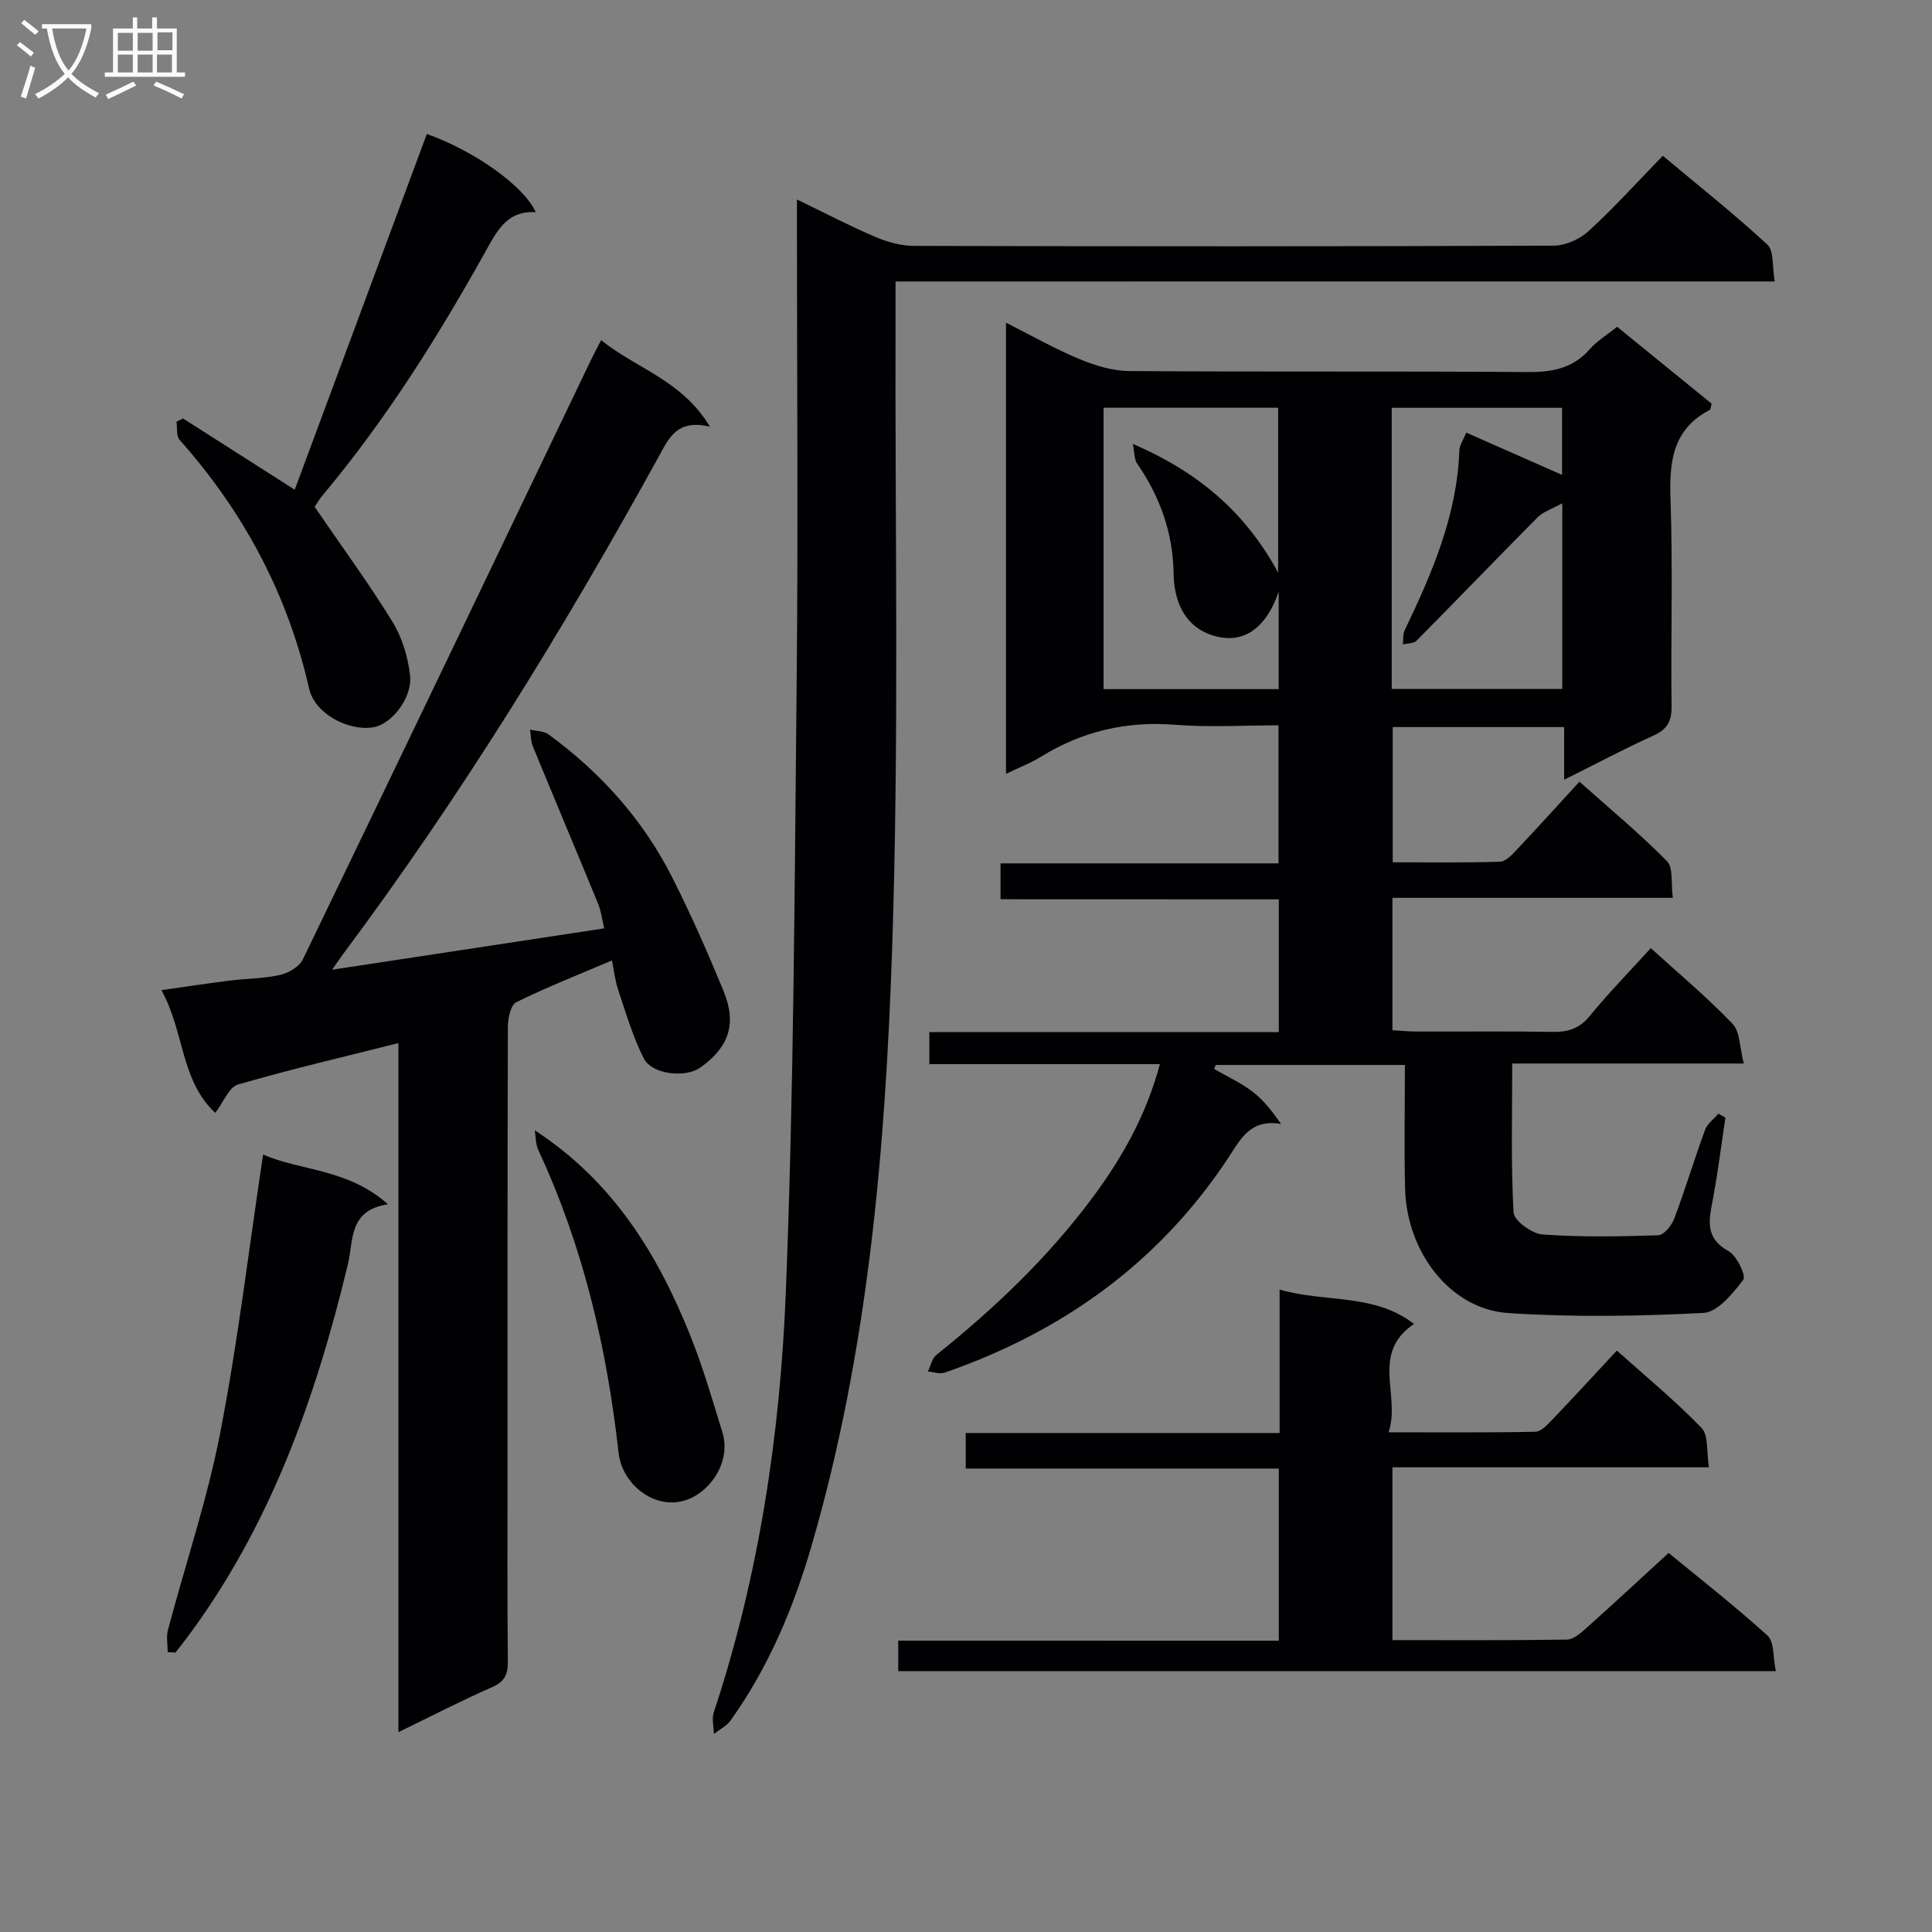
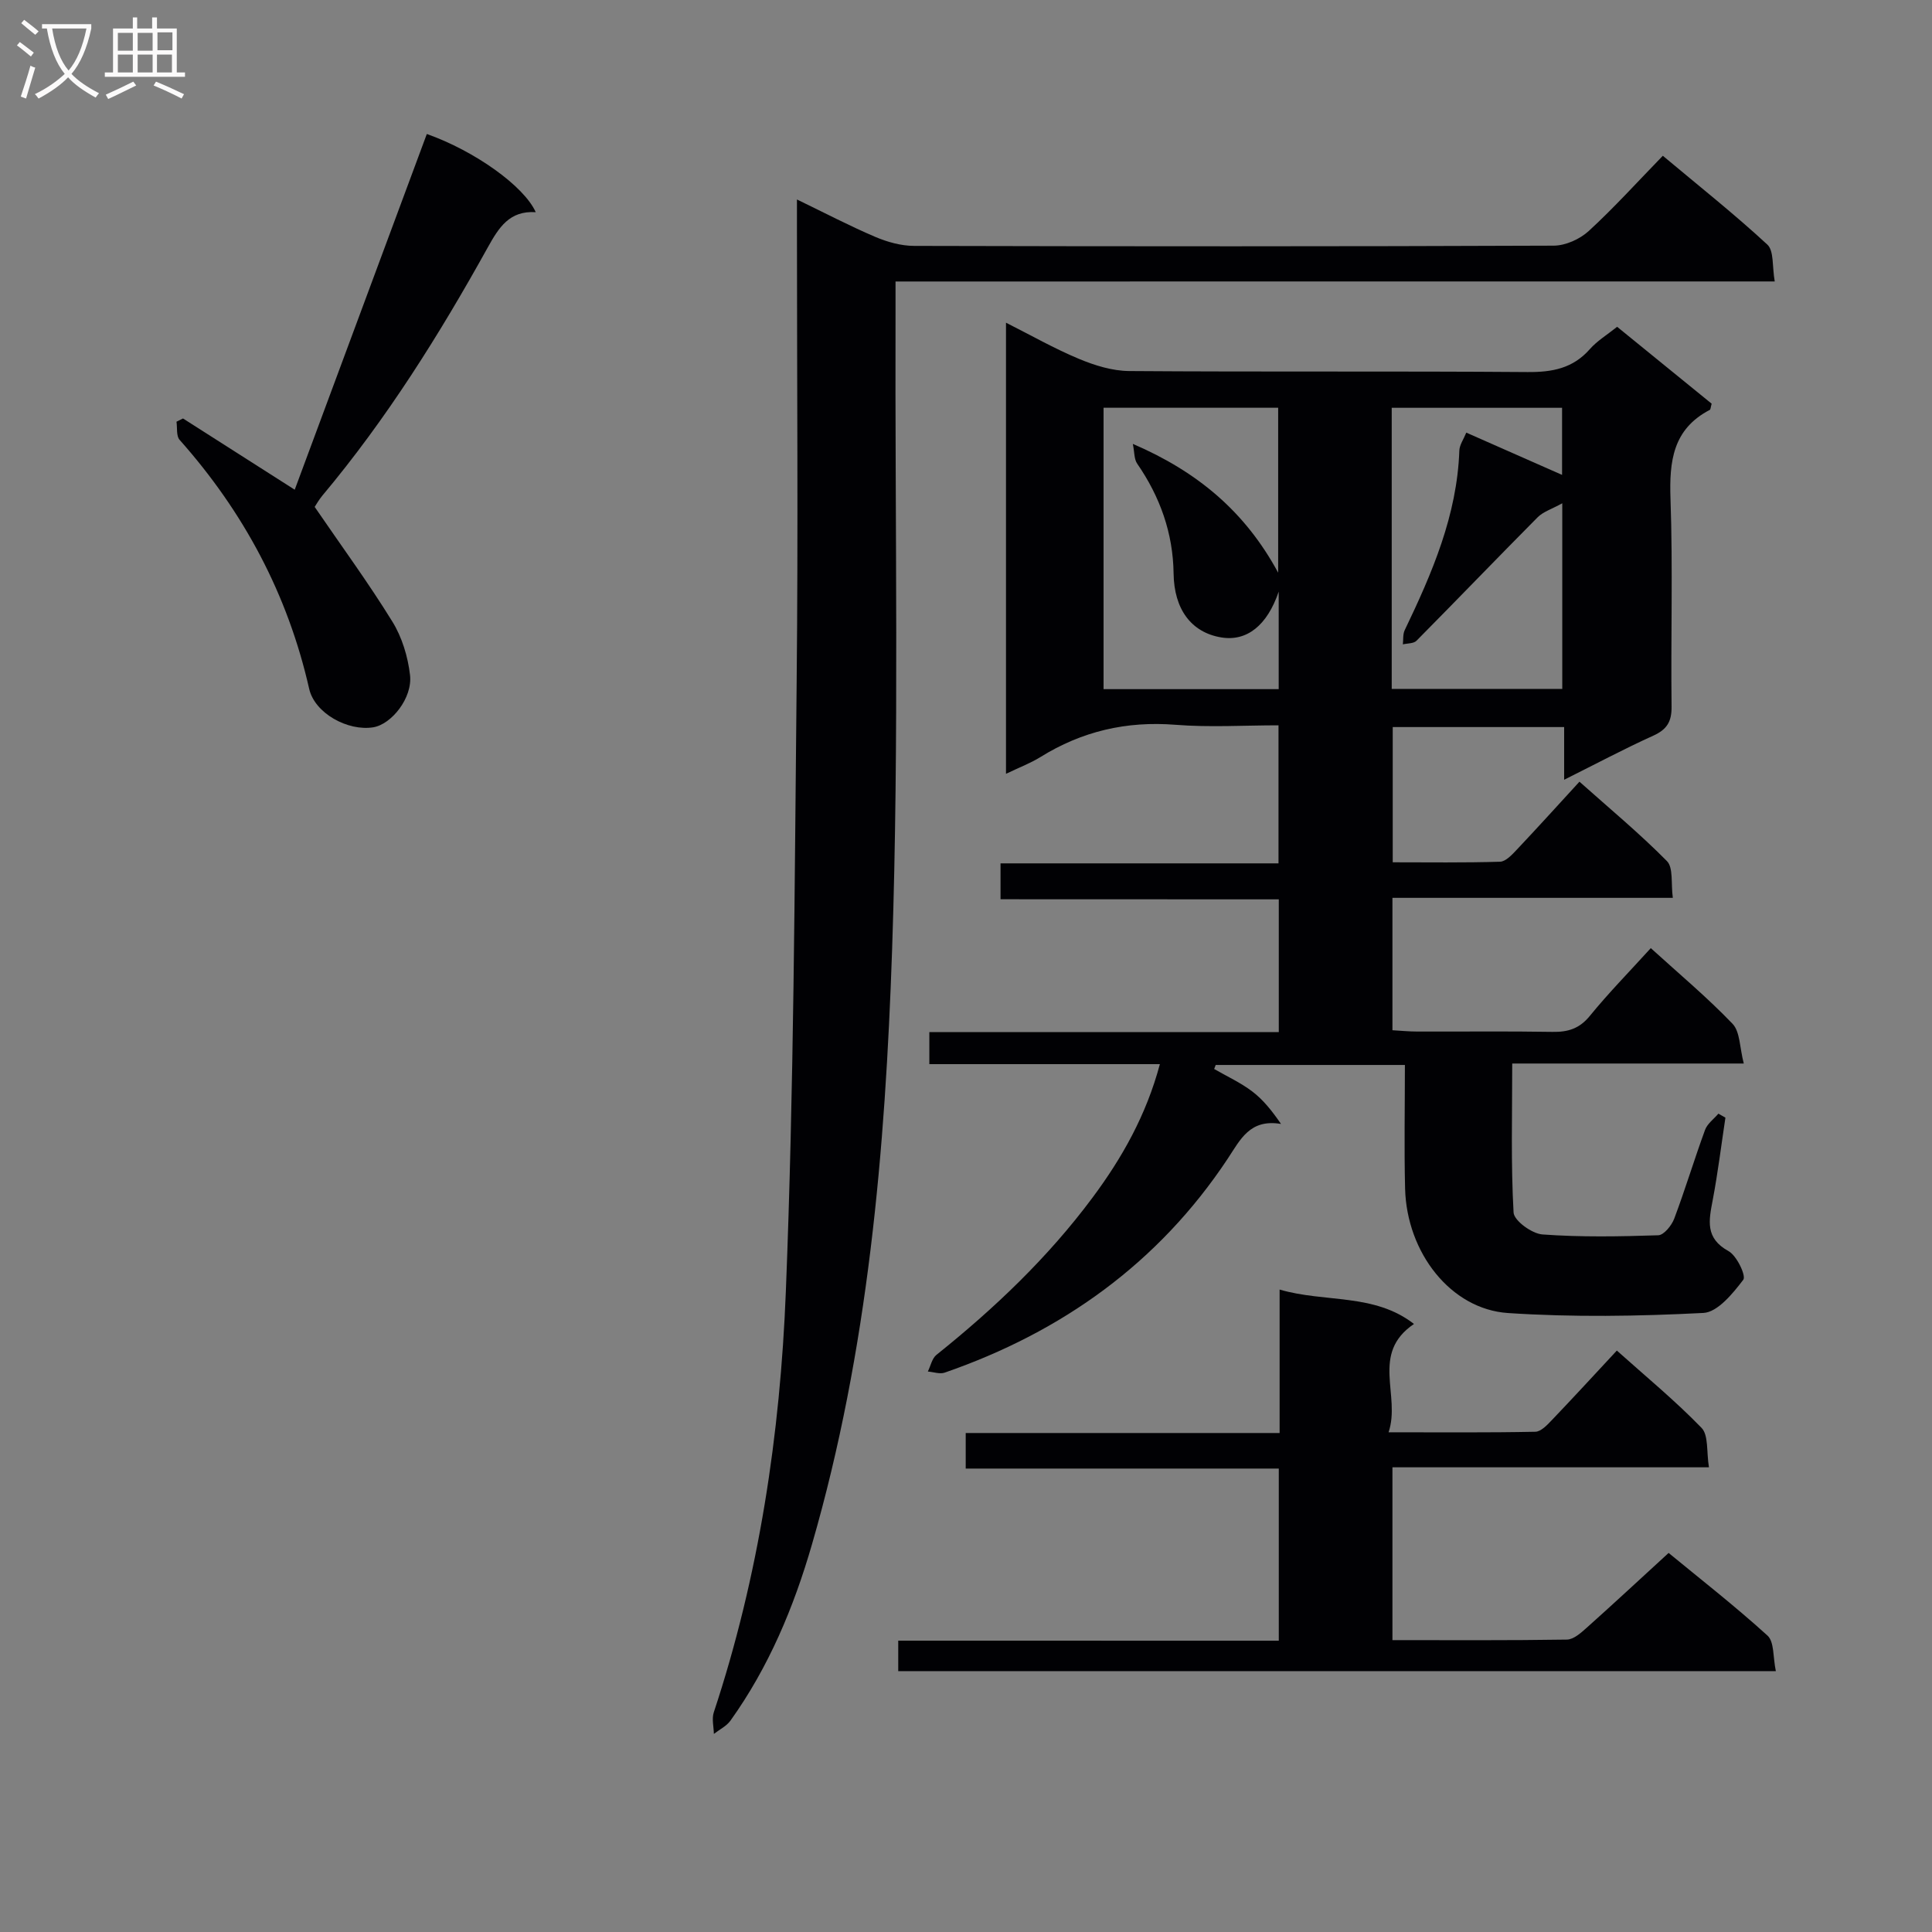
<svg xmlns="http://www.w3.org/2000/svg" enable-background="new 0 0 400 400" viewBox="0 0 400 400">
  <rect x="0" y="0" width="400" height="400" fill="#808080" stroke="none" />
  <g fill="#010104">
    <path d="m207.15 186.18c0-2.84 0-4.81 0-7.43h57.55c0-9.73 0-18.8 0-28.58-7.13 0-14.27.45-21.32-.11-10.17-.81-19.38 1.34-27.99 6.69-2.08 1.29-4.42 2.16-7.11 3.46 0-31.23 0-61.94 0-93.4 5.15 2.59 10 5.36 15.11 7.49 3.26 1.36 6.9 2.49 10.39 2.52 27.49.2 54.98 0 82.47.21 5.12.04 9.4-.75 12.91-4.75 1.5-1.71 3.56-2.94 5.65-4.62 6.61 5.38 13.15 10.7 19.57 15.92-.21.71-.2 1.19-.4 1.29-7.65 3.99-8.39 10.64-8.12 18.42.5 14.31.05 28.65.22 42.98.04 3.12-.94 4.75-3.78 6.04-6.02 2.72-11.86 5.84-18.46 9.13 0-4.06 0-7.32 0-10.91-12.02 0-23.59 0-35.49 0v28c7.36 0 14.79.11 22.22-.12 1.19-.04 2.5-1.47 3.48-2.51 4.22-4.47 8.35-9.03 12.96-14.06 6.21 5.54 12.44 10.7 18.1 16.43 1.37 1.38.82 4.66 1.23 7.62-19.63 0-38.7 0-58.05 0v27.41c1.65.09 3.39.27 5.13.27 9.33.03 18.66-.09 27.99.07 3.22.06 5.6-.67 7.75-3.31 3.88-4.76 8.19-9.15 12.62-14.03 5.78 5.26 11.66 10.17 16.92 15.66 1.58 1.65 1.47 4.94 2.33 8.23-16.58 0-31.99 0-47.94 0 0 10.64-.29 20.77.28 30.85.1 1.69 3.79 4.38 5.98 4.54 7.96.58 15.98.43 23.97.17 1.17-.04 2.78-2.03 3.31-3.44 2.28-6.06 4.15-12.28 6.38-18.37.47-1.29 1.82-2.26 2.77-3.37.48.28.96.55 1.45.83-.86 5.69-1.56 11.41-2.63 17.06-.8 4.2-1.62 7.88 3.26 10.56 1.72.94 3.69 5.12 3.07 5.94-2.16 2.84-5.32 6.72-8.26 6.87-13.46.69-27.02.91-40.45.02-11.87-.79-20.97-12.52-21.31-25.75-.21-8.44-.04-16.89-.04-25.61-13.47 0-26.32 0-39.17 0-.11.28-.22.56-.32.83 2.64 1.53 5.47 2.82 7.88 4.65 2.26 1.71 4.08 4 5.96 6.73-6.46-1.08-8.4 3.22-11.05 7.22-14.32 21.59-34.28 35.85-58.59 44.27-1.01.35-2.31-.14-3.48-.23.58-1.17.86-2.71 1.78-3.45 12-9.61 23.07-20.13 32.28-32.51 6.17-8.28 11.16-17.14 13.98-27.68-16.12 0-31.73 0-47.73 0 0-2.22 0-4.09 0-6.63h72.35c0-9.4 0-18.17 0-27.49-19.05-.02-38.1-.02-57.61-.02zm57.59-63.69c-2.39 7.04-6.63 10.36-11.91 9.48-6.22-1.04-9.75-5.86-9.85-13.23-.11-8.36-2.8-15.88-7.54-22.75-.65-.94-.55-2.39-.9-4.09 13.42 5.78 23.25 14.03 30.09 26.67 0-12.11 0-23.16 0-34.15-12.26 0-24.15 0-36.15 0v58.26h36.26c0-6.83 0-13.39 0-20.19zm23.4 20.14h35.31c0-12.65 0-25 0-38.43-2.21 1.22-3.96 1.75-5.1 2.9-8.41 8.47-16.68 17.08-25.08 25.56-.59.6-1.87.52-2.82.75.11-.99-.03-2.09.38-2.94 5.67-11.82 10.84-23.77 11.31-37.18.04-1.18.88-2.34 1.44-3.72 6.77 2.99 13.22 5.83 19.83 8.75 0-5.2 0-9.6 0-13.89-11.99 0-23.56 0-35.27 0z" />
-     <path d="m82.49 358.62c0-48.1 0-95.16 0-142.66-11.49 2.9-22.44 5.44-33.22 8.58-1.86.54-2.99 3.63-4.7 5.87-7.23-6.74-6.36-16.78-11.15-25.41 5.25-.74 9.72-1.43 14.21-1.99 3.46-.43 7.01-.4 10.39-1.17 1.75-.4 3.96-1.71 4.69-3.22 19.97-41.3 39.78-82.68 59.62-124.04.57-1.19 1.2-2.35 2.13-4.16 7.2 5.87 16.69 8.22 22.54 17.94-6.96-1.73-8.62 2.55-10.81 6.53-19.61 35.57-40.87 70.1-65.19 102.69-.57.77-1.1 1.56-2.24 3.19 19.21-2.92 37.48-5.7 56.33-8.56-.41-1.72-.61-3.51-1.26-5.1-4.47-10.89-9.05-21.73-13.52-32.61-.43-1.05-.39-2.29-.57-3.44 1.28.31 2.82.26 3.8.97 10.78 7.88 19.55 17.61 25.59 29.54 3.9 7.7 7.39 15.62 10.67 23.61 2.8 6.82 1.1 11.66-4.82 15.86-3.05 2.16-9.97 1.45-11.69-1.91-2.28-4.46-3.68-9.39-5.3-14.17-.63-1.86-.83-3.86-1.29-6.11-6.83 2.91-13.45 5.51-19.8 8.64-1.16.57-1.74 3.31-1.75 5.05-.1 30.49-.07 60.97-.07 91.46 0 13.33-.07 26.66.06 39.98.03 2.65-.62 4.16-3.2 5.3-6.21 2.72-12.24 5.84-19.45 9.34z" />
    <path d="m185.41 58.28c0 2.98.01 4.96 0 6.93-.14 43.81.77 87.66-.71 131.42-1.41 41.48-4.95 82.94-16.6 123.15-3.76 12.99-8.94 25.38-16.86 36.45-.82 1.15-2.28 1.85-3.44 2.76-.03-1.49-.46-3.12-.02-4.46 9.37-28.29 13.75-57.58 14.92-87.12 1.67-42.07 1.81-84.2 2.24-126.31.32-31.15.06-62.31.06-93.46 0-1.8 0-3.61 0-6.34 5.81 2.81 10.91 5.48 16.18 7.73 2.51 1.07 5.36 1.87 8.06 1.88 44.15.11 88.3.13 132.44-.05 2.46-.01 5.42-1.35 7.26-3.04 5.26-4.83 10.06-10.15 15.33-15.57 7.56 6.33 14.84 12.1 21.64 18.39 1.4 1.3.98 4.55 1.53 7.63-60.91.01-121.1.01-182.03.01z" />
    <path d="m264.76 339.69c0-12.32 0-23.76 0-35.64-21.65 0-43.06 0-64.82 0 0-2.51 0-4.58 0-7.36h64.99c0-10.16 0-19.62 0-29.7 9.42 2.76 19.54.7 27.82 7.12-9.08 6.14-2.68 14.75-5.26 22.43 10.79 0 20.59.09 30.38-.11 1.18-.02 2.49-1.43 3.46-2.45 4.37-4.57 8.64-9.22 13.42-14.36 5.93 5.31 12.06 10.35 17.54 16.01 1.47 1.52 1 4.94 1.53 8.16-22.2 0-43.73 0-65.53 0v35.78c12.19 0 24.16.08 36.11-.11 1.38-.02 2.89-1.36 4.06-2.41 5.59-4.99 11.07-10.09 17.01-15.53 6.3 5.19 13.62 10.89 20.47 17.11 1.43 1.3 1.12 4.5 1.73 7.36-60.96 0-121.16 0-181.7 0 0-1.98 0-3.86 0-6.31 26.24.01 52.32.01 78.79.01z" />
    <path d="m65.15 104.95c5.55 8.11 11.14 15.73 16.08 23.74 2 3.23 3.22 7.26 3.66 11.06.56 4.73-3.83 10.21-7.61 10.83-5.25.85-12.12-2.89-13.27-7.97-4.44-19.57-13.55-36.61-26.83-51.55-.71-.8-.45-2.48-.64-3.75.45-.22.9-.45 1.35-.67 7.65 4.88 15.29 9.75 23.13 14.75 9.06-24.39 18.2-49.02 27.35-73.65 9.93 3.52 20.12 10.78 22.55 16.19-5.44-.36-7.64 3.17-9.94 7.31-10.01 18.04-20.94 35.5-34.23 51.36-.74.89-1.3 1.9-1.6 2.35z" />
-     <path d="m54.47 239.03c7.67 3.39 17.58 2.9 25.85 10.3-8.2 1.26-7.1 7.45-8.3 12.46-6.7 27.84-16.18 54.48-33.61 77.68-.68.91-1.4 1.79-2.1 2.68-.53-.03-1.06-.07-1.59-.1 0-1.53-.33-3.15.05-4.58 3.61-13.62 8.16-27.05 10.83-40.85 3.66-18.85 5.92-37.97 8.87-57.59z" />
-     <path d="m110.71 234.01c16.34 10.66 25.54 25.83 32.28 42.68 2.58 6.46 4.52 13.19 6.58 19.86 1.43 4.63-.77 9.64-4.65 12.51-7.14 5.27-16-.69-16.85-8.28-2.43-21.73-7.33-42.73-16.6-62.63-.58-1.22-.52-2.75-.76-4.14z" />
  </g>
  <path d="m6.4 11.7c-1-.8-1.9-1.6-2.9-2.3l.6-.7c.9.7 1.9 1.4 2.9 2.2zm-2.1 8.3c.7-2.1 1.4-4.2 2-6.4.2.1.6.3 1 .4-.7 2.3-1.3 4.4-1.9 6.4zm3-12.8c-1.1-.9-2.1-1.7-2.9-2.4l.6-.7c1 .8 2 1.5 3 2.4zm1.4-1.3v-.9h10.2v.9c-.9 4.2-2.3 7.3-4.1 9.4 1.3 1.4 3.2 2.7 5.7 4-.2.2-.4.5-.7.9-2.5-1.4-4.4-2.7-5.7-4.2-1.4 1.5-3.5 3-6.1 4.4 0 0 0 0-.1-.1-.3-.4-.5-.7-.7-.8 2.7-1.3 4.7-2.8 6.2-4.2-1.8-2.2-3-5.3-3.7-9.4zm9.2 0h-7.1c.6 3.8 1.7 6.7 3.4 8.7 1.7-2 2.9-4.8 3.7-8.7z" fill="#fbfafa" />
  <path d="m31.6 3.6h.9v2.3h4.1v9.1h1.7v.9h-16.6v-.9h1.7v-9.1h4.1v-2.3h.9v2.3h3.1v-2.3zm-4 13.3.6.8c-1.9.9-3.8 1.9-5.8 2.8-.2-.3-.3-.6-.5-.9 2-.9 3.9-1.8 5.7-2.7zm-3.2-10.1v3.7h3.1v-3.7zm0 4.5v3.7h3.1v-3.7zm4.1-4.5v3.7h3.1v-3.7zm0 4.5v3.7h3.1v-3.7zm9.1 9.1c-2.1-1.1-4.1-2-5.8-2.7l.5-.8c2.2.9 4.1 1.8 5.8 2.6zm-1.9-13.7h-3.1v3.7h3.1v-3.6zm-3.2 4.6v3.7h3.1v-3.7z" fill="#fbfafa" />
</svg>